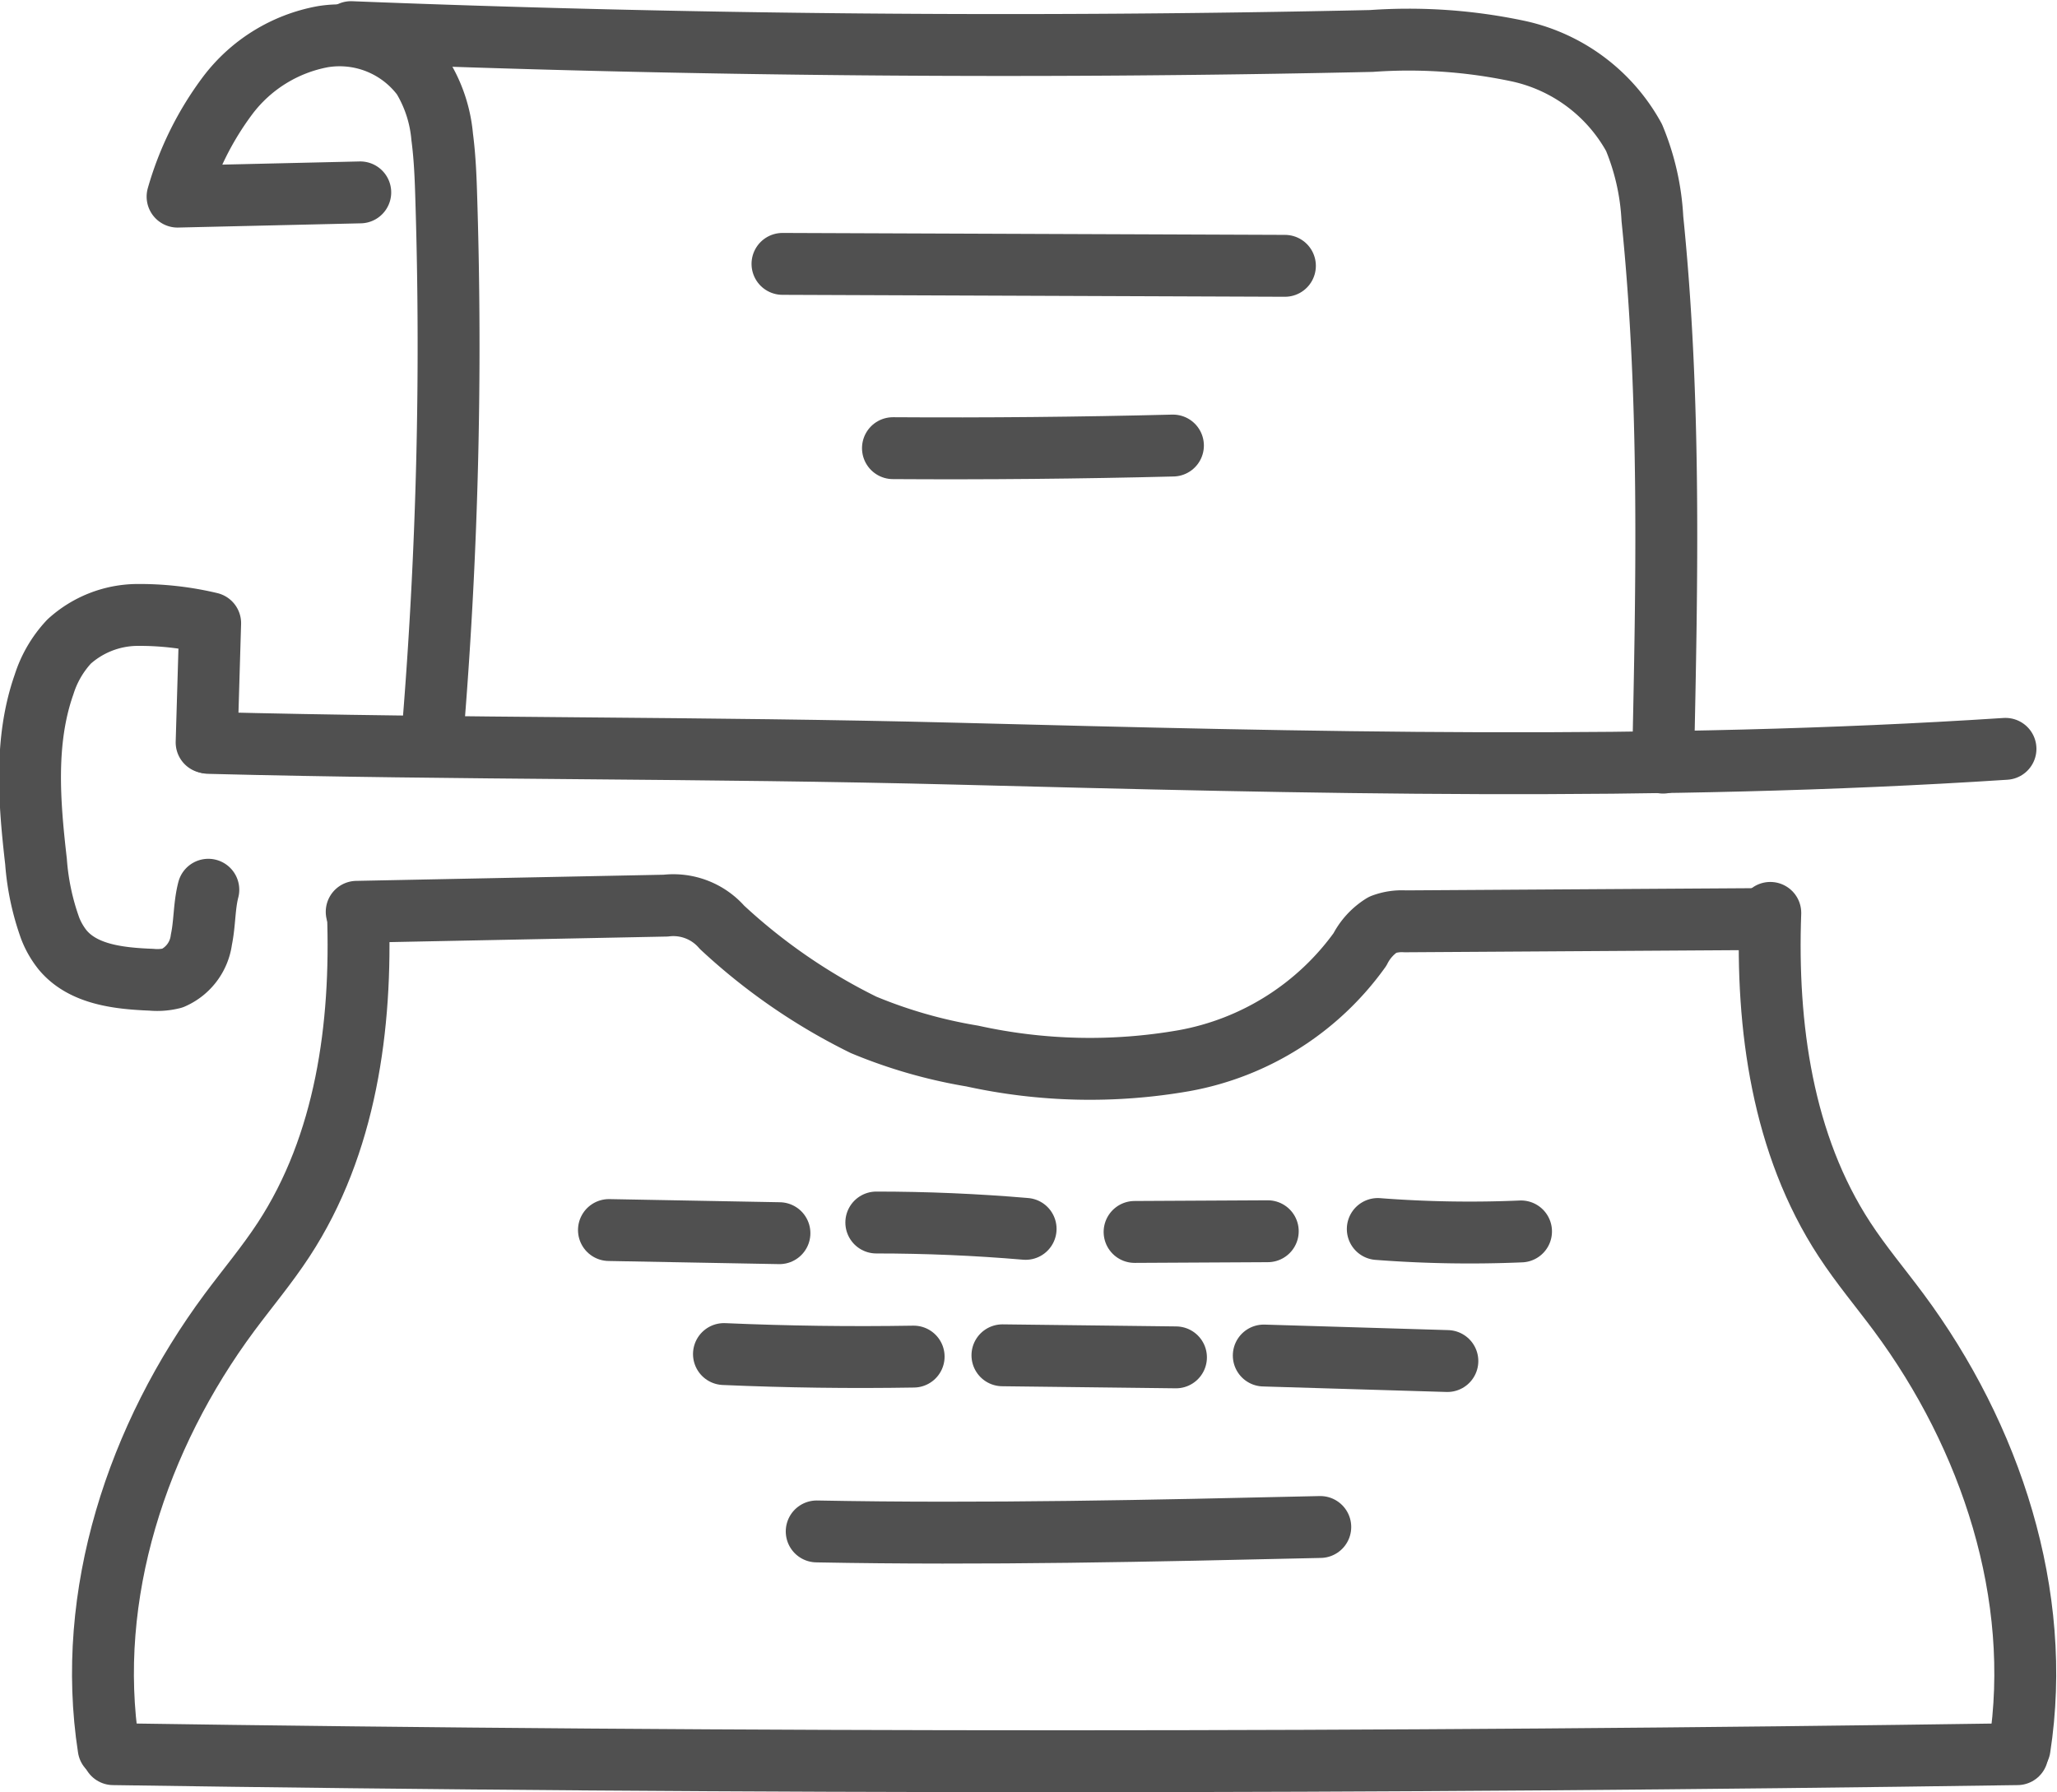
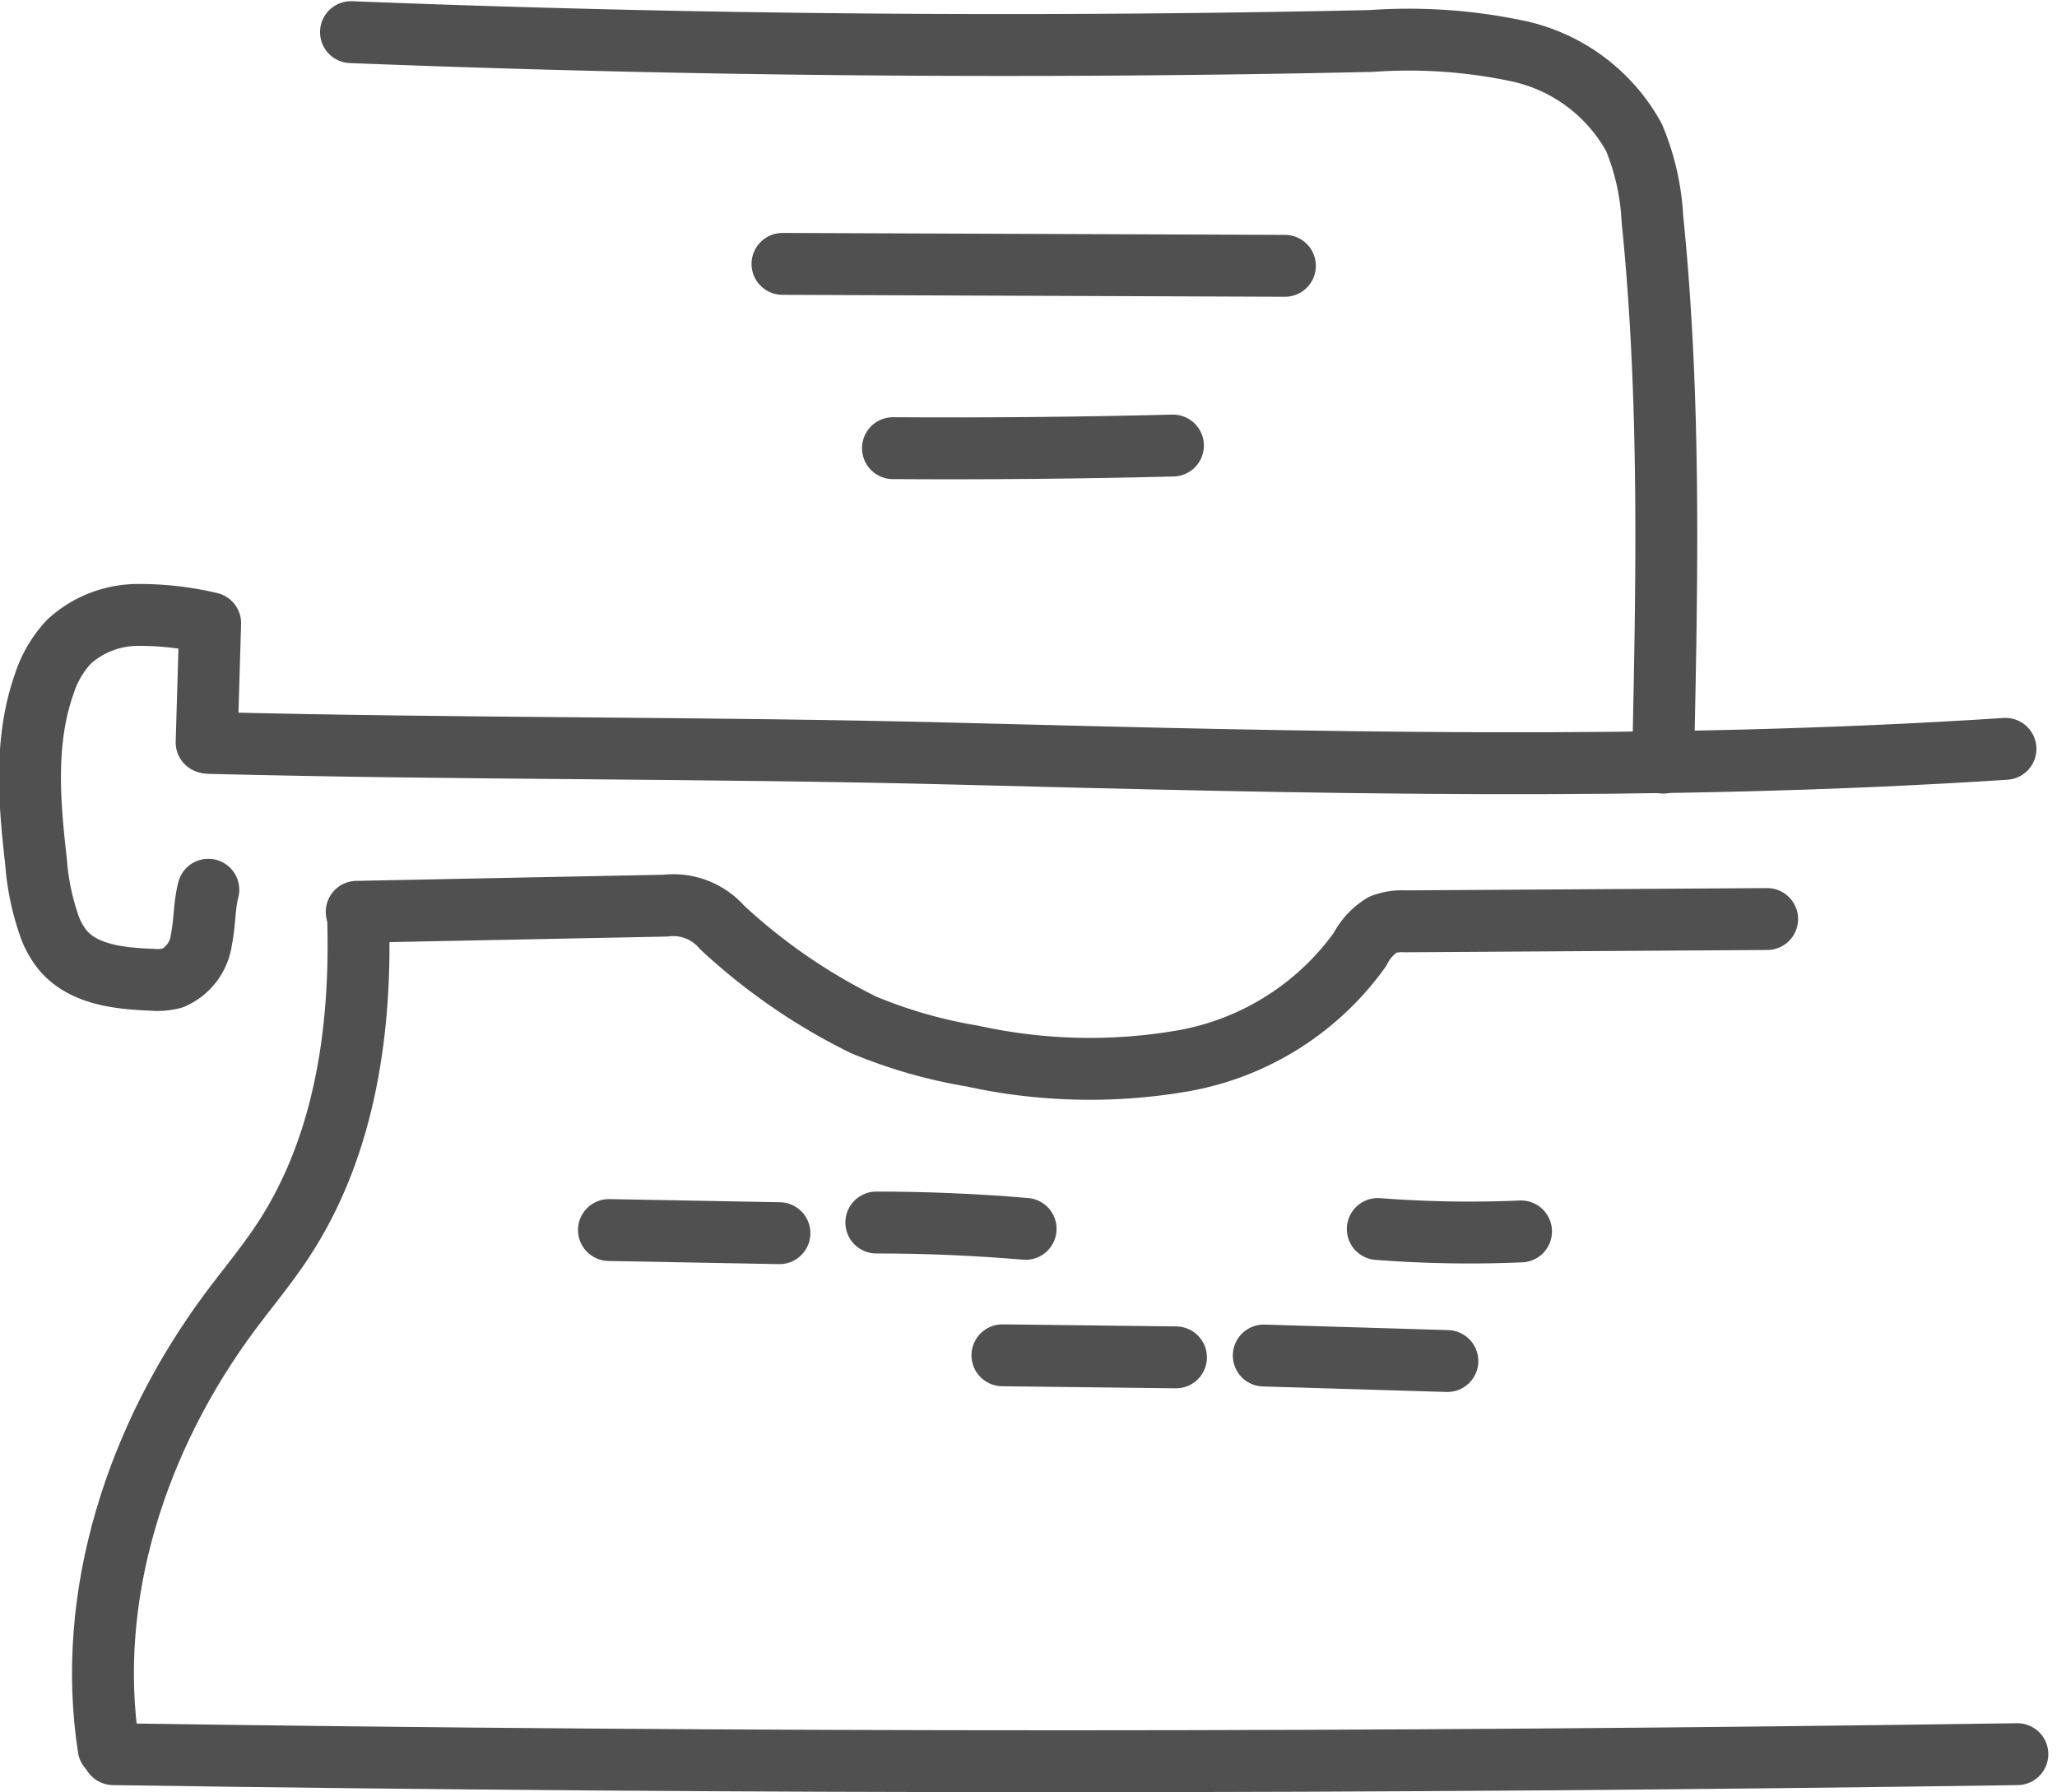
<svg xmlns="http://www.w3.org/2000/svg" width="99.711" height="86.877" viewBox="0 0 99.711 86.877">
  <defs>
    <style>
            .cls-1,.cls-2{fill:none;stroke:#505050;stroke-linecap:round;stroke-miterlimit:10;stroke-width:3px}.cls-1{stroke-linejoin:round}
        </style>
  </defs>
  <g id="Group_1413" transform="translate(-1675.825 -591.052)">
    <path id="Path_1127" d="M1693.773 658.146c12.2.313 24.035.209 36.232.522 16.952.436 33.932.871 50.855-.234" class="cls-1" transform="translate(-7.821 -31.081)" />
    <path id="Path_1128" d="M1707.4 673.449l14.978-.3a3.127 3.127 0 0 1 2.731 1.052 28.6 28.6 0 0 0 6.857 4.726 23.876 23.876 0 0 0 5.272 1.513 26.5 26.5 0 0 0 10.271.224 13.415 13.415 0 0 0 8.52-5.387 3.018 3.018 0 0 1 1.106-1.205 2.641 2.641 0 0 1 1.091-.162l17.543-.111" class="cls-1" transform="translate(-14.284 -38.196)" />
    <path id="Path_1129" d="M1696.364 673.818c.2 5.5-.587 11.233-3.6 15.836-.8 1.225-1.747 2.349-2.62 3.524-4.472 6.023-7.014 13.707-5.865 21.121" class="cls-1" transform="translate(-3.188 -38.513)" />
-     <path id="Path_1130" d="M1837.707 673.818c-.2 5.5.587 11.233 3.6 15.836.8 1.225 1.747 2.349 2.62 3.524 4.472 6.023 7.014 13.707 5.865 21.121" class="cls-1" transform="translate(-76.069 -38.513)" />
    <path id="Path_1131" d="M1685.308 750.49c30.807.463 61.494.452 92.3 0" class="cls-2" transform="translate(-3.993 -74.404)" />
    <path id="Path_1132" d="M1730.657 703.061l8.265.152" class="cls-2" transform="translate(-25.314 -52.382)" />
    <path id="Path_1133" d="M1755.307 702.366q3.623 0 7.238.308" class="cls-2" transform="translate(-37.004 -52.052)" />
-     <path id="Path_1134" d="M1779.121 703.205l6.456-.034" class="cls-2" transform="translate(-48.298 -52.434)" />
    <path id="Path_1135" d="M1801.545 702.966a58.208 58.208 0 0 0 6.943.117" class="cls-2" transform="translate(-58.933 -52.337)" />
-     <path id="Path_1136" d="M1741.26 714.5q4.594.2 9.195.123" class="cls-2" transform="translate(-30.342 -57.809)" />
    <path id="Path_1137" d="M1766.936 714.611l8.412.1" class="cls-2" transform="translate(-42.519 -57.86)" />
    <path id="Path_1138" d="M1791.032 714.632l8.9.267" class="cls-2" transform="translate(-53.947 -57.87)" />
-     <path id="Path_1139" d="M1749.813 730.656c8.136.156 16.275-.029 24.41-.215" class="cls-2" transform="translate(-34.399 -65.367)" />
-     <path id="Path_1140" d="M1699.739 600.528l-8.855.205a15.057 15.057 0 0 1 2.439-4.917 7.47 7.47 0 0 1 4.588-2.833 5.015 5.015 0 0 1 4.853 1.957 6.706 6.706 0 0 1 .946 2.893c.132 1 .171 2.016.2 3.028a228.858 228.858 0 0 1-.615 25.312" class="cls-1" transform="translate(-6.451 -.15)" />
    <path id="Path_1141" d="M1706.873 592.61q24.718.974 49.464.428a25.542 25.542 0 0 1 7.152.5 8.444 8.444 0 0 1 5.578 4.182 11.8 11.8 0 0 1 .89 3.931c.892 8.752.706 17.574.518 26.369" class="cls-1" transform="translate(-14.034)" />
    <path id="Path_1142" d="M1746.657 613.978l24.355.094" class="cls-2" transform="translate(-32.902 -10.134)" />
    <path id="Path_1143" d="M1756.843 630.854q6.787.044 13.572-.127" class="cls-2" transform="translate(-37.733 -18.077)" />
    <path id="Path_1144" d="M1685.841 652.514l.171-5.778a14.767 14.767 0 0 0-3.566-.4 4.965 4.965 0 0 0-3.272 1.291 5.436 5.436 0 0 0-1.214 2.081c-.959 2.726-.719 5.712-.389 8.583a12.144 12.144 0 0 0 .688 3.238 3.964 3.964 0 0 0 .607 1.052c1 1.194 2.74 1.376 4.3 1.438a3.01 3.01 0 0 0 1.021-.078 2.361 2.361 0 0 0 1.4-1.865c.168-.8.132-1.63.336-2.419" class="cls-1" transform="translate(0 -25.474)" />
  </g>
</svg>